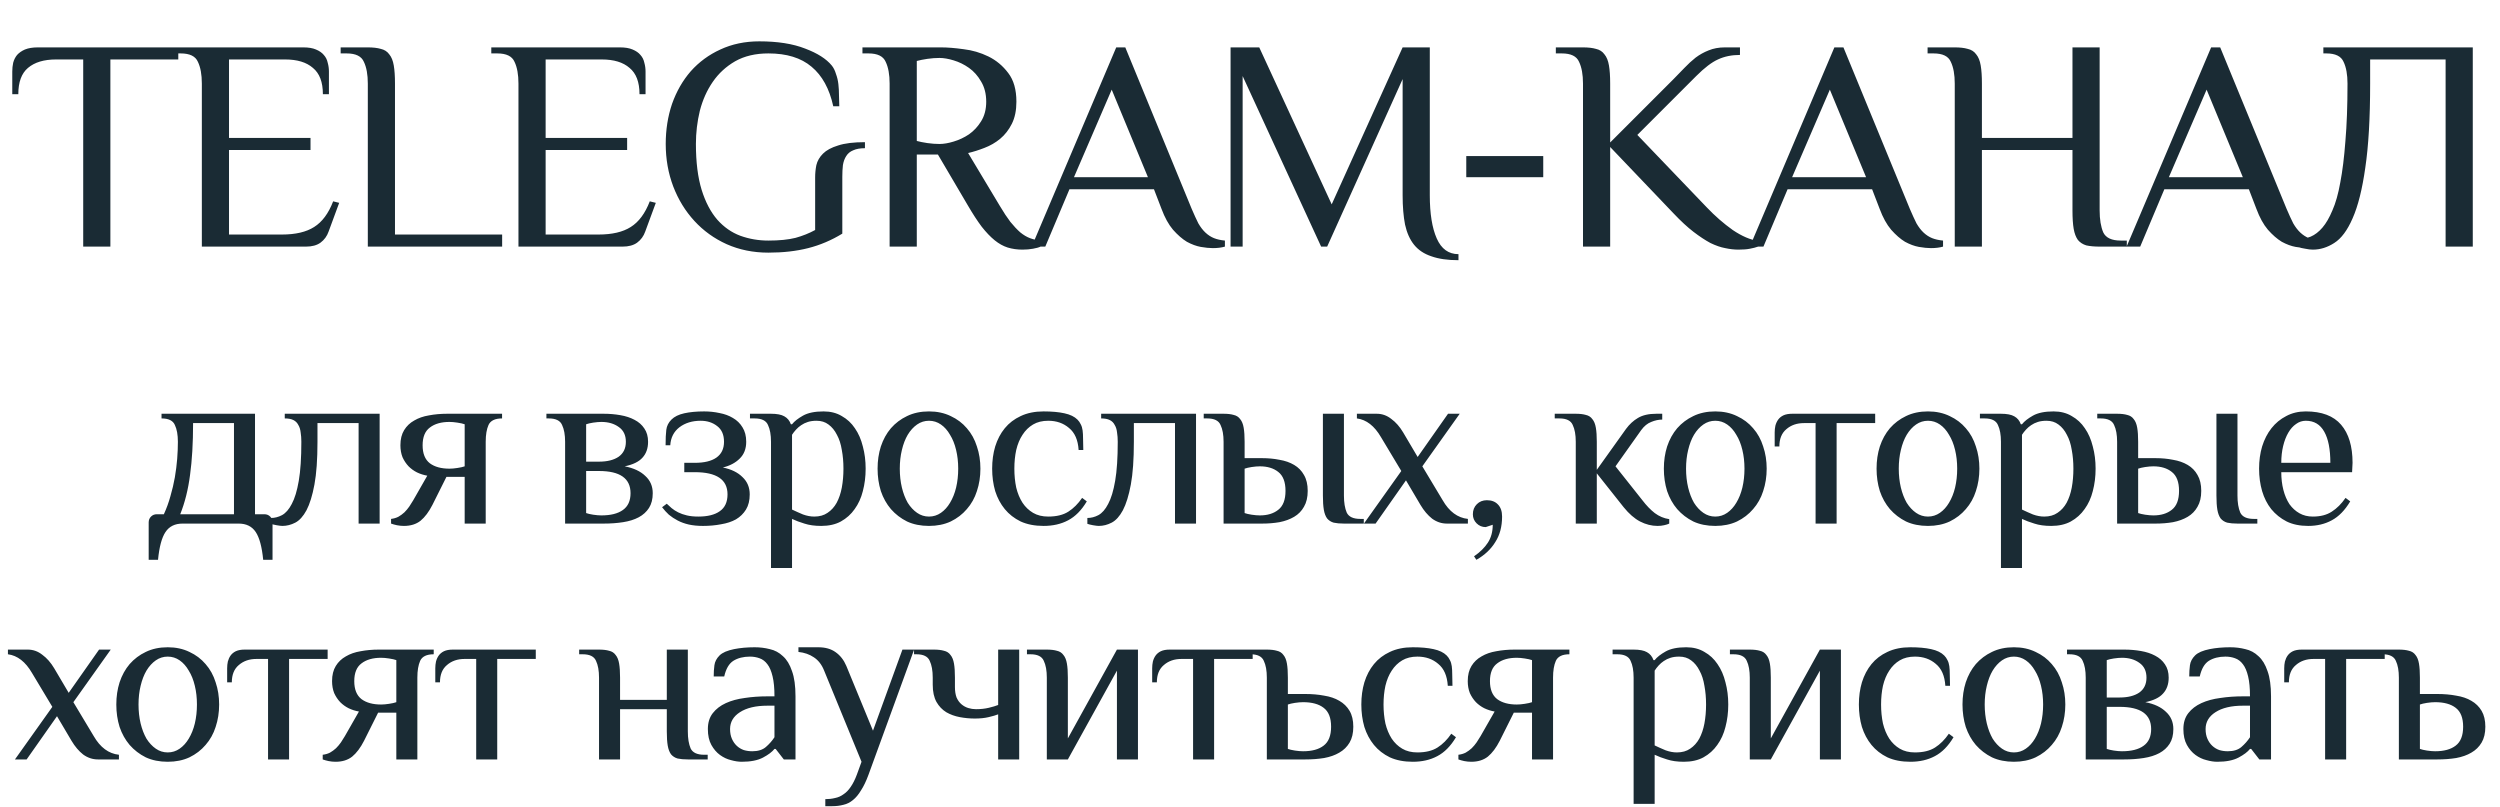
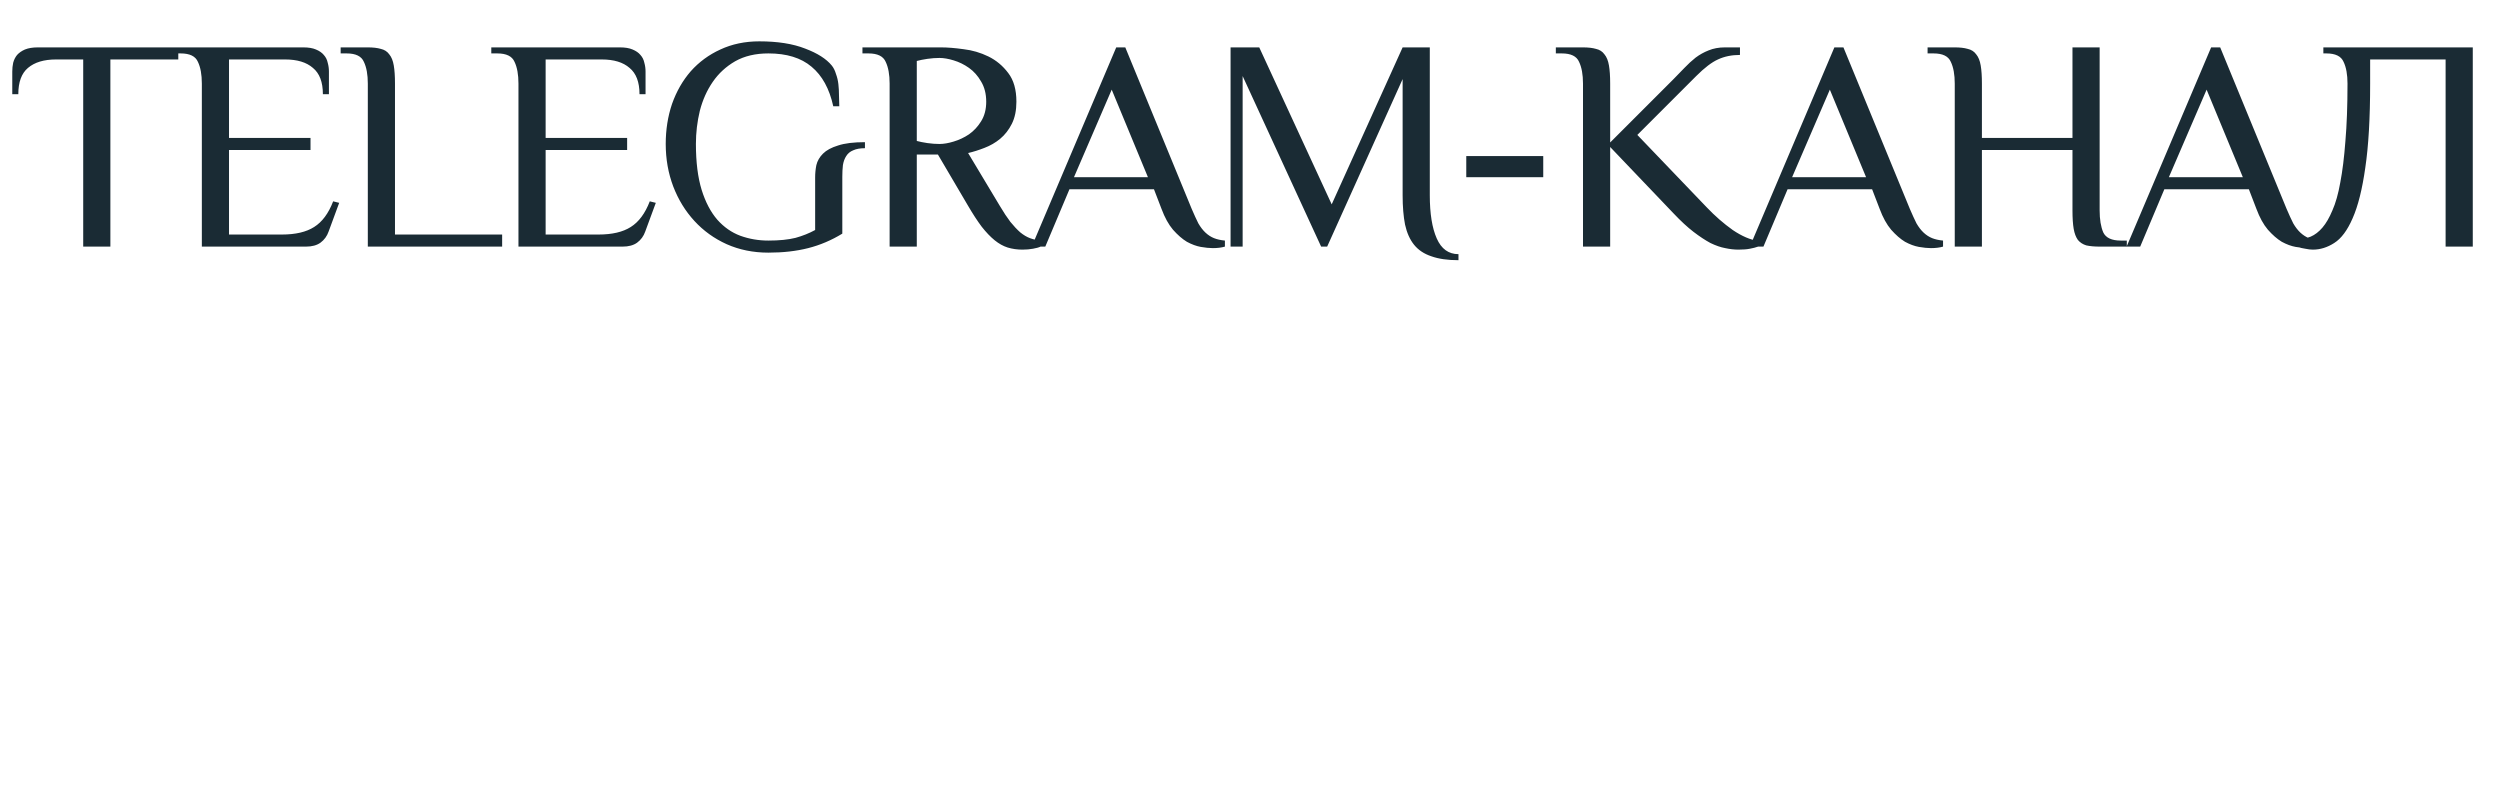
<svg xmlns="http://www.w3.org/2000/svg" width="530" height="171" viewBox="0 0 530 171" fill="none">
  <path d="M37.798 10.045V12.605H23.4V52.281H17.64V12.605H11.881C9.321 12.605 7.337 13.202 5.929 14.397C4.564 15.549 3.882 17.405 3.882 19.964H2.602V15.165C2.602 14.525 2.666 13.906 2.794 13.309C2.964 12.669 3.242 12.114 3.626 11.645C4.052 11.176 4.607 10.792 5.289 10.493C6.015 10.195 6.932 10.045 8.041 10.045H37.798ZM64.293 10.045C65.402 10.045 66.298 10.195 66.98 10.493C67.706 10.792 68.26 11.176 68.644 11.645C69.071 12.114 69.348 12.669 69.476 13.309C69.647 13.906 69.732 14.525 69.732 15.165V19.964H68.452C68.452 17.405 67.748 15.549 66.34 14.397C64.975 13.202 63.013 12.605 60.453 12.605H48.55V29.244H65.829V31.803H48.55V49.722H59.749C62.65 49.722 64.933 49.188 66.596 48.122C68.303 47.055 69.647 45.242 70.628 42.682L71.908 43.002L69.668 49.082C69.327 50.063 68.751 50.852 67.94 51.45C67.172 52.004 66.148 52.281 64.868 52.281H42.791V17.725C42.791 15.805 42.513 14.269 41.959 13.117C41.447 11.922 40.231 11.325 38.311 11.325H37.031V10.045H64.293ZM83.737 49.722H106.455V52.281H77.977V17.725C77.977 15.805 77.7 14.269 77.145 13.117C76.633 11.922 75.418 11.325 73.498 11.325H72.218V10.045H77.977C79.087 10.045 80.004 10.152 80.729 10.365C81.497 10.536 82.094 10.92 82.521 11.517C82.99 12.072 83.31 12.861 83.481 13.885C83.651 14.866 83.737 16.146 83.737 17.725V49.722ZM131.416 10.045C132.526 10.045 133.422 10.195 134.104 10.493C134.829 10.792 135.384 11.176 135.768 11.645C136.195 12.114 136.472 12.669 136.6 13.309C136.771 13.906 136.856 14.525 136.856 15.165V19.964H135.576C135.576 17.405 134.872 15.549 133.464 14.397C132.099 13.202 130.137 12.605 127.577 12.605H115.674V29.244H132.952V31.803H115.674V49.722H126.873C129.774 49.722 132.056 49.188 133.72 48.122C135.427 47.055 136.771 45.242 137.752 42.682L139.032 43.002L136.792 49.082C136.451 50.063 135.875 50.852 135.064 51.45C134.296 52.004 133.272 52.281 131.992 52.281H109.914V17.725C109.914 15.805 109.637 14.269 109.083 13.117C108.571 11.922 107.355 11.325 105.435 11.325H104.155V10.045H131.416ZM162.892 11.325C160.161 11.325 157.815 11.88 155.852 12.989C153.932 14.098 152.354 15.549 151.117 17.341C149.879 19.133 148.962 21.18 148.365 23.484C147.81 25.788 147.533 28.134 147.533 30.523C147.533 34.363 147.938 37.605 148.749 40.251C149.559 42.853 150.669 44.965 152.077 46.586C153.484 48.164 155.106 49.295 156.94 49.978C158.817 50.66 160.801 51.002 162.892 51.002C165.195 51.002 167.115 50.81 168.651 50.426C170.187 49.999 171.573 49.444 172.811 48.762V37.627C172.811 36.731 172.896 35.856 173.067 35.003C173.28 34.107 173.749 33.297 174.475 32.571C175.2 31.846 176.266 31.27 177.674 30.843C179.082 30.374 180.981 30.14 183.37 30.14V31.419C182.346 31.419 181.514 31.569 180.874 31.867C180.234 32.123 179.743 32.529 179.402 33.083C179.061 33.595 178.826 34.235 178.698 35.003C178.613 35.728 178.57 36.56 178.57 37.499V49.53C176.266 50.938 173.856 51.962 171.339 52.601C168.822 53.241 166.006 53.561 162.892 53.561C159.692 53.561 156.748 52.964 154.06 51.77C151.415 50.575 149.133 48.932 147.213 46.842C145.293 44.752 143.8 42.32 142.733 39.547C141.667 36.731 141.134 33.723 141.134 30.523C141.134 27.494 141.582 24.657 142.477 22.012C143.416 19.367 144.739 17.063 146.445 15.101C148.194 13.138 150.285 11.602 152.717 10.493C155.191 9.341 157.943 8.765 160.972 8.765C164.854 8.765 168.096 9.277 170.699 10.301C173.301 11.283 175.178 12.477 176.33 13.885C176.714 14.354 177.013 14.951 177.226 15.677C177.482 16.359 177.653 17.085 177.738 17.853C177.824 18.62 177.866 19.41 177.866 20.22C177.909 21.031 177.93 21.799 177.93 22.524H176.65C175.84 18.812 174.304 16.018 172.043 14.141C169.824 12.264 166.774 11.325 162.892 11.325ZM199.159 30.523C200.055 30.523 201.057 30.353 202.167 30.012C203.318 29.67 204.406 29.158 205.43 28.476C206.454 27.75 207.307 26.833 207.99 25.724C208.715 24.572 209.078 23.185 209.078 21.564C209.078 19.9 208.715 18.471 207.99 17.277C207.307 16.082 206.454 15.122 205.43 14.397C204.406 13.672 203.318 13.138 202.167 12.797C201.057 12.456 200.055 12.285 199.159 12.285C198.348 12.285 197.495 12.349 196.599 12.477C195.746 12.605 194.999 12.754 194.359 12.925V29.884C194.999 30.054 195.746 30.203 196.599 30.331C197.495 30.459 198.348 30.523 199.159 30.523ZM198.839 32.763H194.359V52.281H188.6V17.725C188.6 15.805 188.322 14.269 187.768 13.117C187.256 11.922 186.04 11.325 184.12 11.325H182.84V10.045H199.479C200.844 10.045 202.444 10.173 204.278 10.429C206.113 10.643 207.862 11.155 209.526 11.965C211.19 12.776 212.598 13.949 213.749 15.485C214.901 16.978 215.477 19.005 215.477 21.564C215.477 23.399 215.157 24.956 214.517 26.236C213.877 27.516 213.046 28.582 212.022 29.436C211.04 30.246 209.931 30.886 208.694 31.355C207.499 31.825 206.347 32.187 205.238 32.443L211.958 43.642C212.768 45.007 213.515 46.138 214.197 47.034C214.923 47.93 215.627 48.676 216.309 49.274C216.992 49.828 217.674 50.234 218.357 50.49C219.04 50.746 219.786 50.916 220.597 51.002V52.281C220.256 52.452 219.722 52.601 218.997 52.729C218.314 52.857 217.568 52.921 216.757 52.921C215.648 52.921 214.603 52.772 213.621 52.473C212.683 52.175 211.766 51.663 210.87 50.938C209.974 50.212 209.057 49.252 208.118 48.058C207.222 46.863 206.262 45.391 205.238 43.642L198.839 32.763ZM259.68 52.281C258.955 52.495 258.101 52.601 257.12 52.601C256.395 52.601 255.541 52.516 254.56 52.345C253.622 52.175 252.64 51.812 251.617 51.258C250.635 50.66 249.654 49.807 248.673 48.698C247.734 47.589 246.924 46.117 246.241 44.282L244.641 40.123H226.723L221.603 52.281H218.724L236.642 10.045H238.562L252.64 44.282C253.152 45.477 253.622 46.501 254.048 47.354C254.518 48.164 255.03 48.826 255.584 49.338C256.139 49.85 256.736 50.234 257.376 50.49C258.016 50.746 258.784 50.916 259.68 51.002V52.281ZM227.683 37.563H243.361L235.682 19.005L227.683 37.563ZM309.196 55.161C306.892 55.161 304.973 54.884 303.437 54.329C301.901 53.817 300.685 53.007 299.789 51.898C298.893 50.788 298.253 49.359 297.869 47.61C297.528 45.861 297.357 43.791 297.357 41.402V16.765L281.359 52.281H280.079L263.44 16.125V52.281H260.881V10.045H266.96L282.319 43.322L297.357 10.045H303.117V41.402C303.117 45.285 303.607 48.335 304.589 50.554C305.57 52.772 307.106 53.881 309.196 53.881V55.161ZM310.849 33.083H327.167V37.563H310.849V33.083ZM335.596 10.045C336.706 10.045 337.623 10.152 338.348 10.365C339.116 10.536 339.713 10.92 340.14 11.517C340.609 12.072 340.929 12.861 341.1 13.885C341.271 14.866 341.356 16.146 341.356 17.725V30.203L354.795 16.765C355.605 15.954 356.373 15.165 357.098 14.397C357.866 13.586 358.656 12.861 359.466 12.221C360.319 11.581 361.237 11.069 362.218 10.685C363.242 10.259 364.394 10.045 365.674 10.045H368.873V11.645C367.124 11.645 365.567 11.965 364.202 12.605C362.879 13.202 361.343 14.376 359.594 16.125L347.115 28.604L361.834 43.962C363.583 45.797 365.418 47.397 367.337 48.762C369.3 50.084 371.092 50.852 372.713 51.066V52.281C372.244 52.452 371.668 52.601 370.985 52.729C370.345 52.857 369.535 52.921 368.553 52.921C367.657 52.921 366.719 52.815 365.738 52.601C364.799 52.431 363.754 52.068 362.602 51.514C361.493 50.916 360.298 50.127 359.018 49.146C357.738 48.164 356.33 46.863 354.795 45.242L341.356 31.163V52.281H335.596V17.725C335.596 15.805 335.319 14.269 334.764 13.117C334.252 11.922 333.037 11.325 331.117 11.325H329.837V10.045H335.596ZM411.926 52.281C411.201 52.495 410.347 52.601 409.366 52.601C408.641 52.601 407.788 52.516 406.806 52.345C405.868 52.175 404.887 51.812 403.863 51.258C402.881 50.66 401.9 49.807 400.919 48.698C399.98 47.589 399.17 46.117 398.487 44.282L396.887 40.123H378.969L373.849 52.281H370.97L388.888 10.045H390.808L404.887 44.282C405.399 45.477 405.868 46.501 406.294 47.354C406.764 48.164 407.276 48.826 407.83 49.338C408.385 49.85 408.982 50.234 409.622 50.49C410.262 50.746 411.03 50.916 411.926 51.002V52.281ZM379.929 37.563H395.607L387.928 19.005L379.929 37.563ZM445.124 44.602C445.124 46.522 445.38 48.079 445.892 49.274C446.446 50.426 447.684 51.002 449.603 51.002H450.883V52.281H445.124C444.015 52.281 443.076 52.196 442.308 52.026C441.583 51.812 440.986 51.428 440.516 50.874C440.09 50.276 439.791 49.487 439.62 48.506C439.45 47.525 439.364 46.223 439.364 44.602V31.803H420.166V52.281H414.407V17.725C414.407 15.805 414.129 14.269 413.575 13.117C413.063 11.922 411.847 11.325 409.927 11.325H408.647V10.045H414.407C415.516 10.045 416.433 10.152 417.158 10.365C417.926 10.536 418.524 10.92 418.95 11.517C419.42 12.072 419.74 12.861 419.91 13.885C420.081 14.866 420.166 16.146 420.166 17.725V29.244H439.364V10.045H445.124V44.602ZM491.799 52.281C491.073 52.495 490.22 52.601 489.239 52.601C488.514 52.601 487.66 52.516 486.679 52.345C485.741 52.175 484.759 51.812 483.735 51.258C482.754 50.66 481.773 49.807 480.792 48.698C479.853 47.589 479.042 46.117 478.36 44.282L476.76 40.123H458.842L453.722 52.281H450.842L468.761 10.045H470.681L484.759 44.282C485.271 45.477 485.741 46.501 486.167 47.354C486.636 48.164 487.148 48.826 487.703 49.338C488.258 49.85 488.855 50.234 489.495 50.49C490.135 50.746 490.903 50.916 491.799 51.002V52.281ZM459.802 37.563H475.48L467.801 19.005L459.802 37.563ZM497.671 17.725C497.671 15.805 497.394 14.269 496.839 13.117C496.327 11.922 495.111 11.325 493.191 11.325H492.552V10.045H524.229V52.281H518.469V12.605H502.471V17.725C502.471 25.02 502.129 30.95 501.447 35.515C500.807 40.08 499.911 43.664 498.759 46.266C497.65 48.826 496.349 50.575 494.855 51.514C493.405 52.452 491.89 52.921 490.312 52.921C489.842 52.921 489.309 52.857 488.712 52.729C488.115 52.644 487.581 52.516 487.112 52.345V50.746C488.051 50.703 488.968 50.511 489.864 50.17C490.76 49.786 491.592 49.146 492.36 48.25C493.127 47.354 493.831 46.138 494.471 44.602C495.154 43.066 495.709 41.104 496.135 38.715C496.605 36.283 496.967 33.361 497.223 29.948C497.522 26.492 497.671 22.418 497.671 17.725Z" fill="#1A2B34" />
-   <path d="M37.712 93.66C37.712 92.174 37.498 90.985 37.069 90.093C36.672 89.168 35.731 88.706 34.245 88.706V87.715H54.062V109.018H56.043C56.539 109.018 56.952 109.183 57.282 109.514C57.612 109.844 57.777 110.257 57.777 110.752V118.679H55.795C55.531 115.938 55.003 113.973 54.21 112.784C53.417 111.595 52.212 111 50.593 111H38.703C37.085 111 35.88 111.595 35.087 112.784C34.294 113.973 33.766 115.938 33.501 118.679H31.52V110.752C31.52 110.257 31.685 109.844 32.015 109.514C32.345 109.183 32.758 109.018 33.254 109.018H34.74C35.301 107.796 35.764 106.525 36.127 105.204C36.523 103.849 36.837 102.512 37.069 101.191C37.3 99.837 37.465 98.532 37.564 97.277C37.663 95.989 37.712 94.783 37.712 93.66ZM49.603 109.018V89.697H40.933C40.933 93.924 40.718 97.591 40.289 100.695C39.892 103.767 39.199 106.541 38.208 109.018H49.603ZM67.305 93.66C67.305 97.392 67.09 100.414 66.661 102.726C66.231 105.038 65.67 106.855 64.976 108.176C64.283 109.464 63.49 110.339 62.598 110.802C61.706 111.264 60.798 111.495 59.873 111.495C59.609 111.495 59.196 111.446 58.635 111.347C58.106 111.248 57.71 111.149 57.446 111.05V109.811C58.239 109.811 59.015 109.613 59.774 109.216C60.567 108.787 61.261 107.994 61.855 106.838C62.483 105.682 62.978 104.048 63.341 101.934C63.705 99.82 63.886 97.062 63.886 93.66C63.886 92.934 63.837 92.273 63.738 91.678C63.672 91.051 63.507 90.522 63.242 90.093C63.011 89.631 62.664 89.284 62.202 89.053C61.739 88.822 61.129 88.706 60.369 88.706V87.715H80.483V111H76.024V89.697H67.305V93.66ZM102.97 111H98.511V101.092H94.647L91.675 107.037C90.915 108.523 90.073 109.646 89.148 110.405C88.223 111.132 87.051 111.495 85.63 111.495C85.135 111.495 84.64 111.446 84.144 111.347C83.682 111.248 83.269 111.132 82.906 111V110.009C83.467 109.943 83.979 109.794 84.441 109.563C84.904 109.299 85.333 108.985 85.73 108.622C86.126 108.226 86.473 107.813 86.77 107.383C87.067 106.921 87.348 106.475 87.612 106.046L90.585 100.844C89.825 100.712 89.098 100.481 88.405 100.15C87.744 99.82 87.15 99.391 86.621 98.862C86.093 98.301 85.663 97.657 85.333 96.93C85.036 96.17 84.887 95.328 84.887 94.403C84.887 93.115 85.151 92.042 85.68 91.183C86.208 90.324 86.918 89.647 87.81 89.152C88.702 88.623 89.743 88.26 90.931 88.062C92.153 87.831 93.442 87.715 94.796 87.715H106.438V88.706C104.952 88.706 103.994 89.168 103.565 90.093C103.168 90.985 102.97 92.174 102.97 93.66V111ZM98.511 89.945C98.148 89.812 97.636 89.697 96.976 89.598C96.348 89.499 95.787 89.449 95.291 89.449C93.541 89.449 92.153 89.845 91.13 90.638C90.106 91.398 89.594 92.653 89.594 94.403C89.594 96.154 90.106 97.425 91.13 98.218C92.153 98.978 93.541 99.358 95.291 99.358C95.787 99.358 96.348 99.308 96.976 99.209C97.636 99.11 98.148 98.994 98.511 98.862V89.945ZM124.262 99.853V108.771C124.625 108.903 125.121 109.018 125.748 109.117C126.409 109.216 126.987 109.266 127.482 109.266C129.464 109.266 130.983 108.886 132.04 108.127C133.13 107.367 133.675 106.178 133.675 104.559C133.675 101.422 131.446 99.853 126.987 99.853H124.262ZM124.262 97.871H126.987C128.737 97.871 130.124 97.525 131.148 96.831C132.172 96.104 132.684 95.047 132.684 93.66C132.684 92.273 132.189 91.233 131.198 90.539C130.207 89.812 128.968 89.449 127.482 89.449C126.987 89.449 126.409 89.499 125.748 89.598C125.121 89.697 124.625 89.812 124.262 89.945V97.871ZM127.978 87.715C129.2 87.715 130.372 87.814 131.495 88.012C132.651 88.21 133.658 88.541 134.517 89.003C135.409 89.466 136.102 90.077 136.598 90.836C137.126 91.596 137.391 92.537 137.391 93.66C137.391 95.047 136.994 96.17 136.202 97.029C135.442 97.888 134.187 98.499 132.436 98.862C134.319 99.225 135.772 99.903 136.796 100.893C137.853 101.851 138.381 103.073 138.381 104.559C138.381 105.815 138.117 106.855 137.589 107.681C137.06 108.506 136.334 109.167 135.409 109.662C134.484 110.158 133.378 110.505 132.09 110.703C130.834 110.901 129.464 111 127.978 111H119.803V93.66C119.803 92.174 119.588 90.985 119.159 90.093C118.763 89.168 117.821 88.706 116.335 88.706H115.84V87.715H127.978ZM145.068 98.119H147.298C149.28 98.119 150.799 97.756 151.856 97.029C152.946 96.269 153.491 95.146 153.491 93.66C153.491 92.174 153.012 91.067 152.054 90.341C151.096 89.581 149.924 89.201 148.536 89.201C146.753 89.201 145.25 89.664 144.028 90.588C142.839 91.513 142.195 92.785 142.096 94.403H141.105C141.105 93.016 141.155 91.926 141.254 91.133C141.353 90.308 141.716 89.581 142.344 88.954C142.971 88.326 143.879 87.88 145.068 87.616C146.258 87.352 147.661 87.22 149.28 87.22C150.403 87.22 151.492 87.335 152.549 87.567C153.606 87.765 154.548 88.111 155.373 88.607C156.232 89.102 156.909 89.763 157.405 90.588C157.933 91.414 158.197 92.438 158.197 93.66C158.197 95.146 157.735 96.335 156.81 97.227C155.918 98.119 154.729 98.746 153.243 99.11C155.027 99.473 156.414 100.15 157.405 101.141C158.428 102.099 158.94 103.321 158.94 104.807C158.94 106.095 158.676 107.169 158.148 108.027C157.619 108.886 156.909 109.58 156.017 110.108C155.126 110.604 154.069 110.95 152.847 111.149C151.658 111.38 150.386 111.495 149.032 111.495C147.909 111.495 146.902 111.396 146.01 111.198C145.151 111 144.375 110.719 143.681 110.356C142.988 109.993 142.36 109.58 141.799 109.117C141.27 108.622 140.791 108.094 140.362 107.532L141.353 106.789C141.65 107.086 141.997 107.4 142.393 107.73C142.79 108.06 143.252 108.358 143.78 108.622C144.309 108.886 144.92 109.101 145.613 109.266C146.307 109.431 147.116 109.514 148.041 109.514C150.023 109.514 151.542 109.134 152.599 108.374C153.689 107.615 154.234 106.426 154.234 104.807C154.234 101.67 151.922 100.101 147.298 100.101H145.068V98.119ZM167.911 108.027C168.671 108.391 169.447 108.738 170.24 109.068C171.066 109.365 171.858 109.514 172.618 109.514C173.741 109.514 174.682 109.25 175.442 108.721C176.235 108.193 176.879 107.482 177.374 106.591C177.869 105.666 178.233 104.593 178.464 103.37C178.695 102.115 178.811 100.778 178.811 99.358C178.811 97.937 178.695 96.616 178.464 95.394C178.266 94.139 177.919 93.066 177.424 92.174C176.961 91.249 176.367 90.522 175.64 89.994C174.946 89.466 174.104 89.201 173.113 89.201C172.42 89.201 171.809 89.284 171.28 89.449C170.752 89.614 170.273 89.845 169.844 90.143C169.447 90.407 169.084 90.721 168.754 91.084C168.423 91.447 168.143 91.811 167.911 92.174V108.027ZM163.453 93.66C163.453 92.174 163.238 90.985 162.809 90.093C162.412 89.168 161.471 88.706 159.985 88.706H158.994V87.715H163.453C164.708 87.715 165.649 87.897 166.276 88.26C166.937 88.623 167.399 89.185 167.664 89.945H167.911C168.407 89.317 169.183 88.706 170.24 88.111C171.297 87.517 172.75 87.22 174.6 87.22C176.086 87.22 177.374 87.55 178.464 88.21C179.587 88.838 180.512 89.697 181.238 90.787C181.998 91.877 182.559 93.165 182.923 94.651C183.319 96.104 183.517 97.673 183.517 99.358C183.517 101.042 183.319 102.627 182.923 104.114C182.559 105.567 181.981 106.838 181.189 107.928C180.429 109.018 179.455 109.894 178.266 110.554C177.11 111.182 175.723 111.495 174.104 111.495C172.717 111.495 171.528 111.33 170.537 111C169.546 110.703 168.671 110.372 167.911 110.009V120.413H163.453V93.66ZM203.14 99.358C203.14 97.937 202.992 96.616 202.694 95.394C202.397 94.139 201.968 93.066 201.406 92.174C200.878 91.249 200.234 90.522 199.474 89.994C198.714 89.466 197.872 89.201 196.947 89.201C196.023 89.201 195.18 89.466 194.421 89.994C193.661 90.522 193.001 91.249 192.439 92.174C191.911 93.066 191.498 94.139 191.201 95.394C190.903 96.616 190.755 97.937 190.755 99.358C190.755 100.778 190.903 102.115 191.201 103.37C191.498 104.593 191.911 105.666 192.439 106.591C193.001 107.482 193.661 108.193 194.421 108.721C195.18 109.25 196.023 109.514 196.947 109.514C197.872 109.514 198.714 109.25 199.474 108.721C200.234 108.193 200.878 107.482 201.406 106.591C201.968 105.666 202.397 104.593 202.694 103.37C202.992 102.115 203.14 100.778 203.14 99.358ZM186.048 99.358C186.048 97.673 186.279 96.104 186.742 94.651C187.237 93.165 187.947 91.877 188.872 90.787C189.83 89.697 190.969 88.838 192.29 88.21C193.645 87.55 195.197 87.22 196.947 87.22C198.665 87.22 200.201 87.55 201.555 88.21C202.909 88.838 204.049 89.697 204.973 90.787C205.931 91.877 206.641 93.165 207.104 94.651C207.599 96.104 207.847 97.673 207.847 99.358C207.847 101.042 207.599 102.627 207.104 104.114C206.641 105.567 205.931 106.838 204.973 107.928C204.049 109.018 202.909 109.894 201.555 110.554C200.201 111.182 198.665 111.495 196.947 111.495C195.197 111.495 193.645 111.182 192.29 110.554C190.969 109.894 189.83 109.018 188.872 107.928C187.947 106.838 187.237 105.567 186.742 104.114C186.279 102.627 186.048 101.042 186.048 99.358ZM221.237 87.22C222.987 87.22 224.457 87.352 225.646 87.616C226.868 87.88 227.793 88.326 228.42 88.954C228.718 89.251 228.949 89.581 229.114 89.945C229.312 90.308 229.444 90.737 229.51 91.233C229.576 91.728 229.609 92.323 229.609 93.016C229.642 93.677 229.659 94.469 229.659 95.394H228.668C228.536 93.28 227.859 91.728 226.637 90.737C225.448 89.713 223.978 89.201 222.228 89.201C220.973 89.201 219.899 89.466 219.007 89.994C218.116 90.522 217.372 91.249 216.778 92.174C216.183 93.066 215.738 94.139 215.44 95.394C215.176 96.616 215.044 97.937 215.044 99.358C215.044 100.778 215.176 102.115 215.44 103.37C215.738 104.593 216.183 105.666 216.778 106.591C217.372 107.482 218.116 108.193 219.007 108.721C219.899 109.25 220.973 109.514 222.228 109.514C223.978 109.514 225.398 109.167 226.488 108.473C227.578 107.78 228.553 106.805 229.411 105.55L230.402 106.293C229.279 108.176 227.958 109.514 226.439 110.306C224.952 111.099 223.218 111.495 221.237 111.495C219.387 111.495 217.769 111.182 216.382 110.554C215.027 109.894 213.904 109.018 213.013 107.928C212.121 106.838 211.444 105.567 210.981 104.114C210.552 102.627 210.337 101.042 210.337 99.358C210.337 97.673 210.552 96.104 210.981 94.651C211.444 93.165 212.121 91.877 213.013 90.787C213.904 89.697 215.027 88.838 216.382 88.21C217.769 87.55 219.387 87.22 221.237 87.22ZM240.38 93.66C240.38 97.392 240.165 100.414 239.736 102.726C239.306 105.038 238.745 106.855 238.051 108.176C237.358 109.464 236.565 110.339 235.673 110.802C234.782 111.264 233.873 111.495 232.948 111.495C232.684 111.495 232.271 111.446 231.71 111.347C231.181 111.248 230.785 111.149 230.521 111.05V109.811C231.314 109.811 232.09 109.613 232.849 109.216C233.642 108.787 234.336 107.994 234.93 106.838C235.558 105.682 236.053 104.048 236.416 101.934C236.78 99.82 236.961 97.062 236.961 93.66C236.961 92.934 236.912 92.273 236.813 91.678C236.747 91.051 236.582 90.522 236.317 90.093C236.086 89.631 235.739 89.284 235.277 89.053C234.815 88.822 234.204 88.706 233.444 88.706V87.715H253.558V111H249.099V89.697H240.38V93.66ZM263.858 108.771C264.221 108.903 264.717 109.018 265.344 109.117C266.005 109.216 266.583 109.266 267.078 109.266C268.697 109.266 270.001 108.87 270.992 108.077C272.016 107.284 272.528 105.947 272.528 104.064C272.528 102.181 272.016 100.844 270.992 100.051C270.001 99.258 268.697 98.862 267.078 98.862C266.583 98.862 266.005 98.912 265.344 99.011C264.717 99.11 264.221 99.225 263.858 99.358V108.771ZM263.858 97.128H267.574C268.862 97.128 270.084 97.244 271.24 97.475C272.429 97.673 273.469 98.036 274.361 98.565C275.253 99.093 275.946 99.803 276.442 100.695C276.97 101.587 277.234 102.71 277.234 104.064C277.234 105.418 276.97 106.541 276.442 107.433C275.946 108.325 275.253 109.035 274.361 109.563C273.469 110.092 272.429 110.472 271.24 110.703C270.084 110.901 268.862 111 267.574 111H259.399V93.66C259.399 92.174 259.184 90.985 258.755 90.093C258.359 89.168 257.417 88.706 255.931 88.706H255.188V87.715H259.399C260.258 87.715 260.968 87.798 261.529 87.963C262.124 88.095 262.586 88.392 262.917 88.855C263.28 89.284 263.528 89.895 263.66 90.688C263.792 91.447 263.858 92.438 263.858 93.66V97.128ZM280.455 87.715H284.913V105.055C284.913 106.541 285.112 107.747 285.508 108.672C285.937 109.563 286.895 110.009 288.381 110.009H289.124V111H284.913C284.055 111 283.328 110.934 282.734 110.802C282.172 110.637 281.71 110.339 281.346 109.91C281.016 109.448 280.785 108.837 280.653 108.077C280.521 107.317 280.455 106.31 280.455 105.055V87.715ZM298.066 101.835L291.625 111H289.148L297.075 99.853L292.765 92.669C291.378 90.291 289.677 88.97 287.662 88.706V87.715H291.873C292.996 87.715 294.02 88.078 294.945 88.805C295.902 89.499 296.745 90.456 297.471 91.678L300.543 96.88L306.983 87.715H309.46L301.534 98.862L305.844 106.046C307.231 108.457 309.015 109.778 311.194 110.009V111H306.736C305.613 111 304.572 110.653 303.614 109.96C302.69 109.233 301.864 108.259 301.137 107.037L298.066 101.835ZM312.496 117.936C313.752 117.077 314.726 116.119 315.419 115.062C316.113 114.006 316.46 112.734 316.46 111.248L314.974 111.743C314.214 111.743 313.57 111.479 313.041 110.95C312.513 110.422 312.249 109.778 312.249 109.018C312.249 108.16 312.529 107.449 313.091 106.888C313.652 106.327 314.363 106.046 315.221 106.046C316.212 106.046 316.988 106.343 317.55 106.938C318.144 107.532 318.442 108.391 318.442 109.514C318.442 111.628 317.963 113.428 317.005 114.914C316.08 116.433 314.742 117.688 312.992 118.679L312.496 117.936ZM338.521 99.605L344.714 90.935C345.441 89.945 346.283 89.168 347.241 88.607C348.232 88.012 349.536 87.715 351.155 87.715H352.393V88.954C351.633 88.954 350.857 89.119 350.065 89.449C349.272 89.746 348.562 90.324 347.934 91.183L342.485 98.862L348.182 106.046C349.041 107.169 349.916 108.077 350.808 108.771C351.733 109.464 352.756 109.894 353.879 110.059V111C353.615 111.132 353.252 111.248 352.789 111.347C352.36 111.446 351.898 111.495 351.402 111.495C350.147 111.495 348.909 111.182 347.687 110.554C346.498 109.927 345.342 108.919 344.219 107.532L338.521 100.348V111H334.062V93.66C334.062 92.174 333.848 90.985 333.418 90.093C333.022 89.168 332.081 88.706 330.595 88.706H329.604V87.715H334.062C334.921 87.715 335.631 87.798 336.193 87.963C336.787 88.095 337.25 88.392 337.58 88.855C337.943 89.284 338.191 89.895 338.323 90.688C338.455 91.447 338.521 92.438 338.521 93.66V99.605ZM369.829 99.358C369.829 97.937 369.68 96.616 369.383 95.394C369.086 94.139 368.656 93.066 368.095 92.174C367.567 91.249 366.922 90.522 366.163 89.994C365.403 89.466 364.561 89.201 363.636 89.201C362.711 89.201 361.869 89.466 361.11 89.994C360.35 90.522 359.689 91.249 359.128 92.174C358.599 93.066 358.187 94.139 357.889 95.394C357.592 96.616 357.443 97.937 357.443 99.358C357.443 100.778 357.592 102.115 357.889 103.37C358.187 104.593 358.599 105.666 359.128 106.591C359.689 107.482 360.35 108.193 361.11 108.721C361.869 109.25 362.711 109.514 363.636 109.514C364.561 109.514 365.403 109.25 366.163 108.721C366.922 108.193 367.567 107.482 368.095 106.591C368.656 105.666 369.086 104.593 369.383 103.37C369.68 102.115 369.829 100.778 369.829 99.358ZM352.737 99.358C352.737 97.673 352.968 96.104 353.43 94.651C353.926 93.165 354.636 91.877 355.561 90.787C356.519 89.697 357.658 88.838 358.979 88.21C360.333 87.55 361.886 87.22 363.636 87.22C365.354 87.22 366.889 87.55 368.244 88.21C369.598 88.838 370.737 89.697 371.662 90.787C372.62 91.877 373.33 93.165 373.792 94.651C374.288 96.104 374.535 97.673 374.535 99.358C374.535 101.042 374.288 102.627 373.792 104.114C373.33 105.567 372.62 106.838 371.662 107.928C370.737 109.018 369.598 109.894 368.244 110.554C366.889 111.182 365.354 111.495 363.636 111.495C361.886 111.495 360.333 111.182 358.979 110.554C357.658 109.894 356.519 109.018 355.561 107.928C354.636 106.838 353.926 105.567 353.43 104.114C352.968 102.627 352.737 101.042 352.737 99.358ZM382.426 89.697C380.94 89.697 379.701 90.126 378.711 90.985C377.72 91.811 377.224 93.033 377.224 94.651H376.233V91.678C376.233 91.183 376.283 90.704 376.382 90.242C376.514 89.746 376.712 89.317 376.977 88.954C377.241 88.59 377.604 88.293 378.067 88.062C378.562 87.831 379.19 87.715 379.949 87.715H397.537V89.697H389.362V111H384.903V89.697H382.426ZM414.924 99.358C414.924 97.937 414.775 96.616 414.478 95.394C414.181 94.139 413.752 93.066 413.19 92.174C412.662 91.249 412.018 90.522 411.258 89.994C410.498 89.466 409.656 89.201 408.731 89.201C407.807 89.201 406.964 89.466 406.205 89.994C405.445 90.522 404.784 91.249 404.223 92.174C403.695 93.066 403.282 94.139 402.984 95.394C402.687 96.616 402.539 97.937 402.539 99.358C402.539 100.778 402.687 102.115 402.984 103.37C403.282 104.593 403.695 105.666 404.223 106.591C404.784 107.482 405.445 108.193 406.205 108.721C406.964 109.25 407.807 109.514 408.731 109.514C409.656 109.514 410.498 109.25 411.258 108.721C412.018 108.193 412.662 107.482 413.19 106.591C413.752 105.666 414.181 104.593 414.478 103.37C414.775 102.115 414.924 100.778 414.924 99.358ZM397.832 99.358C397.832 97.673 398.063 96.104 398.526 94.651C399.021 93.165 399.731 91.877 400.656 90.787C401.614 89.697 402.753 88.838 404.074 88.21C405.429 87.55 406.981 87.22 408.731 87.22C410.449 87.22 411.985 87.55 413.339 88.21C414.693 88.838 415.832 89.697 416.757 90.787C417.715 91.877 418.425 93.165 418.888 94.651C419.383 96.104 419.631 97.673 419.631 99.358C419.631 101.042 419.383 102.627 418.888 104.114C418.425 105.567 417.715 106.838 416.757 107.928C415.832 109.018 414.693 109.894 413.339 110.554C411.985 111.182 410.449 111.495 408.731 111.495C406.981 111.495 405.429 111.182 404.074 110.554C402.753 109.894 401.614 109.018 400.656 107.928C399.731 106.838 399.021 105.567 398.526 104.114C398.063 102.627 397.832 101.042 397.832 99.358ZM428.661 108.027C429.421 108.391 430.197 108.738 430.989 109.068C431.815 109.365 432.608 109.514 433.367 109.514C434.49 109.514 435.432 109.25 436.191 108.721C436.984 108.193 437.628 107.482 438.123 106.591C438.619 105.666 438.982 104.593 439.213 103.37C439.445 102.115 439.56 100.778 439.56 99.358C439.56 97.937 439.445 96.616 439.213 95.394C439.015 94.139 438.668 93.066 438.173 92.174C437.711 91.249 437.116 90.522 436.39 89.994C435.696 89.466 434.854 89.201 433.863 89.201C433.169 89.201 432.558 89.284 432.03 89.449C431.501 89.614 431.022 89.845 430.593 90.143C430.197 90.407 429.833 90.721 429.503 91.084C429.173 91.447 428.892 91.811 428.661 92.174V108.027ZM424.202 93.66C424.202 92.174 423.987 90.985 423.558 90.093C423.162 89.168 422.22 88.706 420.734 88.706H419.743V87.715H424.202C425.457 87.715 426.398 87.897 427.026 88.26C427.687 88.623 428.149 89.185 428.413 89.945H428.661C429.156 89.317 429.932 88.706 430.989 88.111C432.046 87.517 433.5 87.22 435.349 87.22C436.835 87.22 438.123 87.55 439.213 88.21C440.336 88.838 441.261 89.697 441.988 90.787C442.747 91.877 443.309 93.165 443.672 94.651C444.069 96.104 444.267 97.673 444.267 99.358C444.267 101.042 444.069 102.627 443.672 104.114C443.309 105.567 442.731 106.838 441.938 107.928C441.179 109.018 440.204 109.894 439.015 110.554C437.859 111.182 436.472 111.495 434.854 111.495C433.467 111.495 432.277 111.33 431.287 111C430.296 110.703 429.421 110.372 428.661 110.009V120.413H424.202V93.66ZM453.288 108.771C453.651 108.903 454.146 109.018 454.774 109.117C455.435 109.216 456.013 109.266 456.508 109.266C458.126 109.266 459.431 108.87 460.422 108.077C461.446 107.284 461.958 105.947 461.958 104.064C461.958 102.181 461.446 100.844 460.422 100.051C459.431 99.258 458.126 98.862 456.508 98.862C456.013 98.862 455.435 98.912 454.774 99.011C454.146 99.11 453.651 99.225 453.288 99.358V108.771ZM453.288 97.128H457.003C458.291 97.128 459.514 97.244 460.67 97.475C461.859 97.673 462.899 98.036 463.791 98.565C464.682 99.093 465.376 99.803 465.871 100.695C466.4 101.587 466.664 102.71 466.664 104.064C466.664 105.418 466.4 106.541 465.871 107.433C465.376 108.325 464.682 109.035 463.791 109.563C462.899 110.092 461.859 110.472 460.67 110.703C459.514 110.901 458.291 111 457.003 111H448.829V93.66C448.829 92.174 448.614 90.985 448.185 90.093C447.788 89.168 446.847 88.706 445.361 88.706H444.618V87.715H448.829C449.688 87.715 450.398 87.798 450.959 87.963C451.554 88.095 452.016 88.392 452.346 88.855C452.71 89.284 452.957 89.895 453.09 90.688C453.222 91.447 453.288 92.438 453.288 93.66V97.128ZM469.884 87.715H474.343V105.055C474.343 106.541 474.541 107.747 474.938 108.672C475.367 109.563 476.325 110.009 477.811 110.009H478.554V111H474.343C473.484 111 472.758 110.934 472.163 110.802C471.602 110.637 471.139 110.339 470.776 109.91C470.446 109.448 470.215 108.837 470.083 108.077C469.95 107.317 469.884 106.31 469.884 105.055V87.715ZM498.643 100.101H483.631C483.631 101.455 483.78 102.71 484.077 103.866C484.374 105.022 484.804 106.029 485.365 106.888C485.96 107.714 486.67 108.358 487.496 108.82C488.321 109.283 489.263 109.514 490.319 109.514C491.938 109.514 493.275 109.167 494.332 108.473C495.422 107.78 496.397 106.805 497.255 105.55L498.246 106.293C497.123 108.176 495.819 109.514 494.332 110.306C492.879 111.099 491.211 111.495 489.329 111.495C487.578 111.495 486.059 111.182 484.771 110.554C483.483 109.894 482.393 109.018 481.501 107.928C480.642 106.838 479.998 105.567 479.569 104.114C479.139 102.627 478.925 101.042 478.925 99.358C478.925 97.673 479.139 96.104 479.569 94.651C480.031 93.165 480.692 91.877 481.55 90.787C482.409 89.697 483.45 88.838 484.672 88.21C485.894 87.55 487.281 87.22 488.833 87.22C492.202 87.22 494.696 88.161 496.314 90.044C497.932 91.926 498.742 94.618 498.742 98.119L498.643 100.101ZM494.035 98.119C494.035 95.246 493.606 93.049 492.747 91.53C491.888 89.978 490.584 89.201 488.833 89.201C488.074 89.201 487.38 89.433 486.752 89.895C486.125 90.324 485.58 90.935 485.118 91.728C484.655 92.521 484.292 93.462 484.028 94.552C483.763 95.642 483.631 96.831 483.631 98.119H494.035ZM12.085 151.835L5.645 161H3.168L11.095 149.853L6.784 142.669C5.397 140.291 3.696 138.97 1.681 138.706V137.715H5.893C7.016 137.715 8.039 138.078 8.964 138.805C9.922 139.499 10.764 140.456 11.491 141.678L14.562 146.88L21.003 137.715H23.48L15.553 148.862L19.863 156.046C21.251 158.457 23.034 159.778 25.214 160.009V161H20.755C19.632 161 18.592 160.653 17.634 159.96C16.709 159.233 15.884 158.259 15.157 157.037L12.085 151.835ZM41.751 149.358C41.751 147.937 41.603 146.616 41.305 145.394C41.008 144.139 40.579 143.066 40.017 142.174C39.489 141.249 38.845 140.522 38.085 139.994C37.325 139.466 36.483 139.201 35.558 139.201C34.634 139.201 33.791 139.466 33.032 139.994C32.272 140.522 31.611 141.249 31.05 142.174C30.522 143.066 30.109 144.139 29.811 145.394C29.514 146.616 29.366 147.937 29.366 149.358C29.366 150.778 29.514 152.115 29.811 153.37C30.109 154.593 30.522 155.666 31.05 156.591C31.611 157.482 32.272 158.193 33.032 158.721C33.791 159.25 34.634 159.514 35.558 159.514C36.483 159.514 37.325 159.25 38.085 158.721C38.845 158.193 39.489 157.482 40.017 156.591C40.579 155.666 41.008 154.593 41.305 153.37C41.603 152.115 41.751 150.778 41.751 149.358ZM24.659 149.358C24.659 147.673 24.89 146.104 25.353 144.651C25.848 143.165 26.558 141.877 27.483 140.787C28.441 139.697 29.58 138.838 30.901 138.211C32.256 137.55 33.808 137.22 35.558 137.22C37.276 137.22 38.812 137.55 40.166 138.211C41.52 138.838 42.66 139.697 43.584 140.787C44.542 141.877 45.252 143.165 45.715 144.651C46.21 146.104 46.458 147.673 46.458 149.358C46.458 151.042 46.21 152.627 45.715 154.114C45.252 155.567 44.542 156.838 43.584 157.928C42.66 159.018 41.52 159.894 40.166 160.554C38.812 161.182 37.276 161.495 35.558 161.495C33.808 161.495 32.256 161.182 30.901 160.554C29.58 159.894 28.441 159.018 27.483 157.928C26.558 156.838 25.848 155.567 25.353 154.114C24.89 152.627 24.659 151.042 24.659 149.358ZM54.349 139.697C52.862 139.697 51.624 140.126 50.633 140.985C49.642 141.811 49.147 143.033 49.147 144.651H48.156V141.678C48.156 141.183 48.205 140.704 48.304 140.242C48.436 139.746 48.635 139.317 48.899 138.954C49.163 138.59 49.526 138.293 49.989 138.062C50.484 137.831 51.112 137.715 51.871 137.715H69.459V139.697H61.284V161H56.826V139.697H54.349ZM88.48 161H84.021V151.092H80.157L77.184 157.037C76.425 158.523 75.583 159.646 74.658 160.405C73.733 161.132 72.561 161.495 71.14 161.495C70.645 161.495 70.149 161.446 69.654 161.347C69.192 161.248 68.779 161.132 68.415 161V160.009C68.977 159.943 69.489 159.794 69.951 159.563C70.414 159.299 70.843 158.985 71.239 158.622C71.636 158.226 71.983 157.813 72.28 157.383C72.577 156.921 72.858 156.475 73.122 156.046L76.094 150.844C75.335 150.712 74.608 150.481 73.915 150.15C73.254 149.82 72.66 149.391 72.131 148.862C71.603 148.301 71.173 147.657 70.843 146.93C70.546 146.17 70.397 145.328 70.397 144.403C70.397 143.115 70.661 142.042 71.19 141.183C71.718 140.324 72.428 139.647 73.32 139.152C74.212 138.623 75.252 138.26 76.441 138.062C77.663 137.831 78.951 137.715 80.306 137.715H91.948V138.706C90.462 138.706 89.504 139.168 89.075 140.093C88.678 140.985 88.48 142.174 88.48 143.66V161ZM84.021 139.945C83.658 139.812 83.146 139.697 82.486 139.598C81.858 139.499 81.296 139.449 80.801 139.449C79.05 139.449 77.663 139.845 76.639 140.638C75.616 141.398 75.104 142.653 75.104 144.403C75.104 146.154 75.616 147.425 76.639 148.218C77.663 148.978 79.05 149.358 80.801 149.358C81.296 149.358 81.858 149.308 82.486 149.209C83.146 149.11 83.658 148.994 84.021 148.862V139.945ZM98.476 139.697C96.99 139.697 95.751 140.126 94.76 140.985C93.769 141.811 93.274 143.033 93.274 144.651H92.283V141.678C92.283 141.183 92.333 140.704 92.432 140.242C92.564 139.746 92.762 139.317 93.026 138.954C93.291 138.59 93.654 138.293 94.116 138.062C94.612 137.831 95.239 137.715 95.999 137.715H113.586V139.697H105.412V161H100.953V139.697H98.476ZM141.362 150.348H131.453V161H126.994V143.66C126.994 142.174 126.78 140.985 126.35 140.093C125.954 139.168 125.013 138.706 123.526 138.706H122.783V137.715H126.994C127.853 137.715 128.563 137.798 129.125 137.963C129.719 138.095 130.181 138.392 130.512 138.855C130.875 139.284 131.123 139.895 131.255 140.688C131.387 141.447 131.453 142.438 131.453 143.66V148.367H141.362V137.715H145.82V155.055C145.82 156.541 146.018 157.747 146.415 158.672C146.844 159.563 147.802 160.009 149.288 160.009H150.031V161H145.82C144.962 161 144.235 160.934 143.64 160.802C143.079 160.637 142.617 160.339 142.253 159.91C141.923 159.448 141.692 158.837 141.56 158.077C141.428 157.317 141.362 156.31 141.362 155.055V150.348ZM164.187 149.605H162.701C160.224 149.605 158.275 150.068 156.855 150.992C155.468 151.884 154.774 153.073 154.774 154.559C154.774 155.352 154.906 156.046 155.171 156.64C155.435 157.235 155.782 157.73 156.211 158.127C156.64 158.523 157.136 158.82 157.697 159.018C158.259 159.183 158.853 159.266 159.481 159.266C160.703 159.266 161.661 158.969 162.354 158.374C163.081 157.747 163.692 157.053 164.187 156.293V149.605ZM166.169 161L164.435 158.771H164.187C163.692 159.398 162.883 160.009 161.76 160.604C160.637 161.198 159.134 161.495 157.251 161.495C156.558 161.495 155.798 161.38 154.972 161.149C154.147 160.95 153.371 160.587 152.644 160.059C151.917 159.53 151.306 158.82 150.811 157.928C150.316 157.037 150.068 155.914 150.068 154.559C150.068 153.205 150.415 152.082 151.108 151.191C151.802 150.299 152.727 149.589 153.883 149.06C155.039 148.532 156.376 148.169 157.895 147.97C159.415 147.739 161.017 147.624 162.701 147.624H164.187C164.187 145.906 164.055 144.502 163.791 143.412C163.527 142.29 163.163 141.431 162.701 140.836C162.239 140.209 161.677 139.779 161.017 139.548C160.389 139.317 159.712 139.201 158.985 139.201C157.598 139.201 156.426 139.499 155.468 140.093C154.543 140.688 153.899 141.794 153.536 143.412H151.306C151.306 142.554 151.356 141.761 151.455 141.034C151.554 140.275 151.917 139.581 152.545 138.954C152.842 138.656 153.255 138.392 153.783 138.161C154.345 137.93 154.956 137.748 155.617 137.616C156.277 137.484 156.971 137.385 157.697 137.319C158.457 137.253 159.217 137.22 159.976 137.22C161.099 137.22 162.173 137.352 163.197 137.616C164.253 137.847 165.178 138.343 165.971 139.102C166.797 139.829 167.441 140.886 167.903 142.273C168.398 143.627 168.646 145.411 168.646 147.624V161H166.169ZM182.645 161.495L174.718 142.174C174.223 140.919 173.496 139.978 172.538 139.35C171.614 138.722 170.524 138.343 169.269 138.211V137.22H173.48C174.966 137.22 176.188 137.566 177.146 138.26C178.137 138.954 178.896 139.928 179.425 141.183L185.073 154.906L191.315 137.715H193.792L184.131 164.22C183.636 165.574 183.107 166.681 182.546 167.54C182.017 168.431 181.439 169.125 180.812 169.62C180.217 170.116 179.557 170.446 178.83 170.611C178.104 170.809 177.311 170.908 176.452 170.908H174.966V169.422C175.693 169.422 176.386 169.34 177.047 169.174C177.707 169.042 178.302 168.778 178.83 168.382C179.392 168.019 179.904 167.49 180.366 166.796C180.828 166.136 181.258 165.277 181.654 164.22L182.645 161.495ZM206.904 150.348C207.895 150.348 208.804 150.249 209.629 150.051C210.455 149.853 211.116 149.655 211.611 149.457V137.715H216.07V161H211.611V151.438C211.116 151.636 210.439 151.835 209.58 152.033C208.754 152.231 207.78 152.33 206.657 152.33C205.6 152.33 204.543 152.231 203.486 152.033C202.429 151.835 201.471 151.488 200.613 150.992C199.754 150.464 199.06 149.737 198.532 148.813C198.003 147.855 197.739 146.633 197.739 145.146V143.66C197.739 142.174 197.524 140.985 197.095 140.093C196.699 139.168 195.757 138.706 194.271 138.706H193.776V137.715H197.987C198.846 137.715 199.556 137.798 200.117 137.963C200.712 138.095 201.174 138.392 201.504 138.855C201.868 139.284 202.115 139.895 202.248 140.688C202.38 141.447 202.446 142.438 202.446 143.66V145.642C202.446 146.501 202.561 147.244 202.792 147.871C203.057 148.466 203.404 148.945 203.833 149.308C204.262 149.671 204.741 149.936 205.27 150.101C205.798 150.266 206.343 150.348 206.904 150.348ZM236.789 142.174L226.385 161H221.926V143.66C221.926 142.174 221.711 140.985 221.282 140.093C220.886 139.168 219.944 138.706 218.458 138.706H217.715V137.715H221.926C222.785 137.715 223.495 137.798 224.056 137.963C224.651 138.095 225.113 138.392 225.443 138.855C225.807 139.284 226.054 139.895 226.187 140.688C226.319 141.447 226.385 142.438 226.385 143.66V156.541L236.789 137.715H241.247V161H236.789V142.174ZM250.455 139.697C248.969 139.697 247.73 140.126 246.739 140.985C245.748 141.811 245.253 143.033 245.253 144.651H244.262V141.678C244.262 141.183 244.312 140.704 244.411 140.242C244.543 139.746 244.741 139.317 245.005 138.954C245.269 138.59 245.633 138.293 246.095 138.062C246.591 137.831 247.218 137.715 247.978 137.715H265.565V139.697H257.391V161H252.932V139.697H250.455ZM273.028 158.771C273.391 158.903 273.887 159.018 274.514 159.117C275.175 159.216 275.753 159.266 276.248 159.266C278.131 159.266 279.584 158.87 280.608 158.077C281.665 157.284 282.193 155.947 282.193 154.064C282.193 152.181 281.665 150.844 280.608 150.051C279.584 149.258 278.131 148.862 276.248 148.862C275.753 148.862 275.175 148.912 274.514 149.011C273.887 149.11 273.391 149.225 273.028 149.358V158.771ZM273.028 147.128H276.744C278.164 147.128 279.485 147.244 280.707 147.475C281.962 147.673 283.036 148.036 283.927 148.565C284.852 149.093 285.579 149.803 286.107 150.695C286.636 151.587 286.9 152.71 286.9 154.064C286.9 155.418 286.636 156.541 286.107 157.433C285.579 158.325 284.852 159.035 283.927 159.563C283.036 160.092 281.962 160.472 280.707 160.703C279.485 160.901 278.164 161 276.744 161H268.569V143.66C268.569 142.174 268.355 140.985 267.925 140.093C267.529 139.168 266.588 138.706 265.101 138.706H264.358V137.715H268.569C269.428 137.715 270.138 137.798 270.7 137.963C271.294 138.095 271.756 138.392 272.087 138.855C272.45 139.284 272.698 139.895 272.83 140.688C272.962 141.447 273.028 142.438 273.028 143.66V147.128ZM299.501 137.22C301.252 137.22 302.721 137.352 303.91 137.616C305.132 137.88 306.057 138.326 306.685 138.954C306.982 139.251 307.213 139.581 307.378 139.945C307.577 140.308 307.709 140.737 307.775 141.233C307.841 141.728 307.874 142.323 307.874 143.016C307.907 143.677 307.923 144.469 307.923 145.394H306.932C306.8 143.28 306.123 141.728 304.901 140.737C303.712 139.713 302.242 139.201 300.492 139.201C299.237 139.201 298.163 139.466 297.272 139.994C296.38 140.522 295.637 141.249 295.042 142.174C294.448 143.066 294.002 144.139 293.705 145.394C293.44 146.616 293.308 147.937 293.308 149.358C293.308 150.778 293.44 152.115 293.705 153.37C294.002 154.593 294.448 155.666 295.042 156.591C295.637 157.482 296.38 158.193 297.272 158.721C298.163 159.25 299.237 159.514 300.492 159.514C302.242 159.514 303.663 159.167 304.753 158.473C305.843 157.78 306.817 156.805 307.676 155.55L308.666 156.293C307.543 158.176 306.222 159.514 304.703 160.306C303.217 161.099 301.483 161.495 299.501 161.495C297.652 161.495 296.033 161.182 294.646 160.554C293.292 159.894 292.169 159.018 291.277 157.928C290.385 156.838 289.708 155.567 289.246 154.114C288.816 152.627 288.602 151.042 288.602 149.358C288.602 147.673 288.816 146.104 289.246 144.651C289.708 143.165 290.385 141.877 291.277 140.787C292.169 139.697 293.292 138.838 294.646 138.211C296.033 137.55 297.652 137.22 299.501 137.22ZM329.246 161H324.787V151.092H320.923L317.951 157.037C317.191 158.523 316.349 159.646 315.424 160.405C314.499 161.132 313.327 161.495 311.906 161.495C311.411 161.495 310.916 161.446 310.42 161.347C309.958 161.248 309.545 161.132 309.182 161V160.009C309.743 159.943 310.255 159.794 310.717 159.563C311.18 159.299 311.609 158.985 312.005 158.622C312.402 158.226 312.749 157.813 313.046 157.383C313.343 156.921 313.624 156.475 313.888 156.046L316.861 150.844C316.101 150.712 315.374 150.481 314.681 150.15C314.02 149.82 313.426 149.391 312.897 148.862C312.369 148.301 311.939 147.657 311.609 146.93C311.312 146.17 311.163 145.328 311.163 144.403C311.163 143.115 311.427 142.042 311.956 141.183C312.484 140.324 313.195 139.647 314.086 139.152C314.978 138.623 316.018 138.26 317.207 138.062C318.429 137.831 319.718 137.715 321.072 137.715H332.714V138.706C331.228 138.706 330.27 139.168 329.841 140.093C329.444 140.985 329.246 142.174 329.246 143.66V161ZM324.787 139.945C324.424 139.812 323.912 139.697 323.252 139.598C322.624 139.499 322.063 139.449 321.567 139.449C319.817 139.449 318.429 139.845 317.406 140.638C316.382 141.398 315.87 142.653 315.87 144.403C315.87 146.154 316.382 147.425 317.406 148.218C318.429 148.978 319.817 149.358 321.567 149.358C322.063 149.358 322.624 149.308 323.252 149.209C323.912 149.11 324.424 148.994 324.787 148.862V139.945ZM350.786 158.027C351.545 158.391 352.321 158.738 353.114 159.068C353.94 159.365 354.732 159.514 355.492 159.514C356.615 159.514 357.556 159.25 358.316 158.721C359.109 158.193 359.753 157.482 360.248 156.591C360.744 155.666 361.107 154.593 361.338 153.37C361.569 152.115 361.685 150.778 361.685 149.358C361.685 147.937 361.569 146.616 361.338 145.394C361.14 144.139 360.793 143.066 360.298 142.174C359.835 141.249 359.241 140.522 358.514 139.994C357.821 139.466 356.978 139.201 355.987 139.201C355.294 139.201 354.683 139.284 354.154 139.449C353.626 139.614 353.147 139.845 352.718 140.143C352.321 140.407 351.958 140.721 351.628 141.084C351.297 141.447 351.017 141.811 350.786 142.174V158.027ZM346.327 143.66C346.327 142.174 346.112 140.985 345.683 140.093C345.286 139.168 344.345 138.706 342.859 138.706H341.868V137.715H346.327C347.582 137.715 348.523 137.897 349.151 138.26C349.811 138.623 350.274 139.185 350.538 139.945H350.786C351.281 139.317 352.057 138.706 353.114 138.111C354.171 137.517 355.624 137.22 357.474 137.22C358.96 137.22 360.248 137.55 361.338 138.211C362.461 138.838 363.386 139.697 364.112 140.787C364.872 141.877 365.434 143.165 365.797 144.651C366.193 146.104 366.391 147.673 366.391 149.358C366.391 151.042 366.193 152.627 365.797 154.114C365.434 155.567 364.856 156.838 364.063 157.928C363.303 159.018 362.329 159.894 361.14 160.554C359.984 161.182 358.597 161.495 356.978 161.495C355.591 161.495 354.402 161.33 353.411 161C352.42 160.703 351.545 160.372 350.786 160.009V170.413H346.327V143.66ZM385.816 142.174L375.412 161H370.954V143.66C370.954 142.174 370.739 140.985 370.309 140.093C369.913 139.168 368.972 138.706 367.486 138.706H366.742V137.715H370.954C371.812 137.715 372.522 137.798 373.084 137.963C373.678 138.095 374.141 138.392 374.471 138.855C374.834 139.284 375.082 139.895 375.214 140.688C375.346 141.447 375.412 142.438 375.412 143.66V156.541L385.816 137.715H390.275V161H385.816V142.174ZM404.982 137.22C406.732 137.22 408.202 137.352 409.391 137.616C410.613 137.88 411.538 138.326 412.165 138.954C412.463 139.251 412.694 139.581 412.859 139.945C413.057 140.308 413.189 140.737 413.255 141.233C413.321 141.728 413.354 142.323 413.354 143.016C413.387 143.677 413.404 144.469 413.404 145.394H412.413C412.281 143.28 411.604 141.728 410.382 140.737C409.193 139.713 407.723 139.201 405.973 139.201C404.718 139.201 403.644 139.466 402.752 139.994C401.861 140.522 401.117 141.249 400.523 142.174C399.928 143.066 399.483 144.139 399.185 145.394C398.921 146.616 398.789 147.937 398.789 149.358C398.789 150.778 398.921 152.115 399.185 153.37C399.483 154.593 399.928 155.666 400.523 156.591C401.117 157.482 401.861 158.193 402.752 158.721C403.644 159.25 404.718 159.514 405.973 159.514C407.723 159.514 409.143 159.167 410.233 158.473C411.323 157.78 412.298 156.805 413.156 155.55L414.147 156.293C413.024 158.176 411.703 159.514 410.184 160.306C408.697 161.099 406.963 161.495 404.982 161.495C403.132 161.495 401.514 161.182 400.127 160.554C398.772 159.894 397.65 159.018 396.758 157.928C395.866 156.838 395.189 155.567 394.727 154.114C394.297 152.627 394.082 151.042 394.082 149.358C394.082 147.673 394.297 146.104 394.727 144.651C395.189 143.165 395.866 141.877 396.758 140.787C397.65 139.697 398.772 138.838 400.127 138.211C401.514 137.55 403.132 137.22 404.982 137.22ZM433.142 149.358C433.142 147.937 432.993 146.616 432.696 145.394C432.398 144.139 431.969 143.066 431.408 142.174C430.879 141.249 430.235 140.522 429.475 139.994C428.716 139.466 427.874 139.201 426.949 139.201C426.024 139.201 425.182 139.466 424.422 139.994C423.662 140.522 423.002 141.249 422.44 142.174C421.912 143.066 421.499 144.139 421.202 145.394C420.905 146.616 420.756 147.937 420.756 149.358C420.756 150.778 420.905 152.115 421.202 153.37C421.499 154.593 421.912 155.666 422.44 156.591C423.002 157.482 423.662 158.193 424.422 158.721C425.182 159.25 426.024 159.514 426.949 159.514C427.874 159.514 428.716 159.25 429.475 158.721C430.235 158.193 430.879 157.482 431.408 156.591C431.969 155.666 432.398 154.593 432.696 153.37C432.993 152.115 433.142 150.778 433.142 149.358ZM416.049 149.358C416.049 147.673 416.281 146.104 416.743 144.651C417.238 143.165 417.949 141.877 418.873 140.787C419.831 139.697 420.971 138.838 422.292 138.211C423.646 137.55 425.198 137.22 426.949 137.22C428.666 137.22 430.202 137.55 431.556 138.211C432.91 138.838 434.05 139.697 434.975 140.787C435.932 141.877 436.643 143.165 437.105 144.651C437.6 146.104 437.848 147.673 437.848 149.358C437.848 151.042 437.6 152.627 437.105 154.114C436.643 155.567 435.932 156.838 434.975 157.928C434.05 159.018 432.91 159.894 431.556 160.554C430.202 161.182 428.666 161.495 426.949 161.495C425.198 161.495 423.646 161.182 422.292 160.554C420.971 159.894 419.831 159.018 418.873 157.928C417.949 156.838 417.238 155.567 416.743 154.114C416.281 152.627 416.049 151.042 416.049 149.358ZM446.631 149.853V158.771C446.994 158.903 447.489 159.018 448.117 159.117C448.777 159.216 449.355 159.266 449.851 159.266C451.833 159.266 453.352 158.886 454.409 158.127C455.499 157.367 456.044 156.178 456.044 154.559C456.044 151.422 453.814 149.853 449.355 149.853H446.631ZM446.631 147.871H449.355C451.106 147.871 452.493 147.524 453.517 146.831C454.541 146.104 455.053 145.047 455.053 143.66C455.053 142.273 454.557 141.233 453.567 140.539C452.576 139.812 451.337 139.449 449.851 139.449C449.355 139.449 448.777 139.499 448.117 139.598C447.489 139.697 446.994 139.812 446.631 139.945V147.871ZM450.346 137.715C451.568 137.715 452.741 137.814 453.864 138.012C455.02 138.211 456.027 138.541 456.886 139.003C457.778 139.466 458.471 140.077 458.967 140.836C459.495 141.596 459.759 142.537 459.759 143.66C459.759 145.047 459.363 146.17 458.57 147.029C457.811 147.888 456.556 148.499 454.805 148.862C456.688 149.225 458.141 149.903 459.165 150.893C460.222 151.851 460.75 153.073 460.75 154.559C460.75 155.815 460.486 156.855 459.958 157.681C459.429 158.506 458.702 159.167 457.778 159.662C456.853 160.158 455.746 160.505 454.458 160.703C453.203 160.901 451.833 161 450.346 161H442.172V143.66C442.172 142.174 441.957 140.985 441.528 140.093C441.131 139.168 440.19 138.706 438.704 138.706H438.208V137.715H450.346ZM476.999 149.605H475.513C473.036 149.605 471.087 150.068 469.667 150.992C468.279 151.884 467.586 153.073 467.586 154.559C467.586 155.352 467.718 156.046 467.982 156.64C468.246 157.235 468.593 157.73 469.023 158.127C469.452 158.523 469.947 158.82 470.509 159.018C471.07 159.183 471.665 159.266 472.292 159.266C473.514 159.266 474.472 158.969 475.166 158.374C475.892 157.747 476.504 157.053 476.999 156.293V149.605ZM478.981 161L477.247 158.771H476.999C476.504 159.398 475.694 160.009 474.571 160.604C473.448 161.198 471.946 161.495 470.063 161.495C469.369 161.495 468.61 161.38 467.784 161.149C466.958 160.95 466.182 160.587 465.456 160.059C464.729 159.53 464.118 158.82 463.622 157.928C463.127 157.037 462.879 155.914 462.879 154.559C462.879 153.205 463.226 152.082 463.92 151.191C464.613 150.299 465.538 149.589 466.694 149.06C467.85 148.532 469.188 148.169 470.707 147.97C472.226 147.739 473.828 147.624 475.513 147.624H476.999C476.999 145.906 476.867 144.502 476.603 143.412C476.338 142.29 475.975 141.431 475.513 140.836C475.05 140.209 474.489 139.779 473.828 139.548C473.201 139.317 472.524 139.201 471.797 139.201C470.41 139.201 469.237 139.499 468.279 140.093C467.355 140.688 466.711 141.794 466.347 143.412H464.118C464.118 142.554 464.167 141.761 464.267 141.034C464.366 140.275 464.729 139.581 465.356 138.954C465.654 138.656 466.067 138.392 466.595 138.161C467.157 137.93 467.768 137.748 468.428 137.616C469.089 137.484 469.782 137.385 470.509 137.319C471.269 137.253 472.028 137.22 472.788 137.22C473.911 137.22 474.984 137.352 476.008 137.616C477.065 137.847 477.99 138.343 478.782 139.102C479.608 139.829 480.252 140.886 480.715 142.273C481.21 143.627 481.458 145.411 481.458 147.624V161H478.981ZM490.447 139.697C488.961 139.697 487.722 140.126 486.731 140.985C485.74 141.811 485.245 143.033 485.245 144.651H484.254V141.678C484.254 141.183 484.304 140.704 484.403 140.242C484.535 139.746 484.733 139.317 484.997 138.954C485.262 138.59 485.625 138.293 486.087 138.062C486.583 137.831 487.21 137.715 487.97 137.715H505.557V139.697H497.383V161H492.924V139.697H490.447ZM513.02 158.771C513.383 158.903 513.879 159.018 514.506 159.117C515.167 159.216 515.745 159.266 516.24 159.266C518.123 159.266 519.576 158.87 520.6 158.077C521.657 157.284 522.185 155.947 522.185 154.064C522.185 152.181 521.657 150.844 520.6 150.051C519.576 149.258 518.123 148.862 516.24 148.862C515.745 148.862 515.167 148.912 514.506 149.011C513.879 149.11 513.383 149.225 513.02 149.358V158.771ZM513.02 147.128H516.736C518.156 147.128 519.477 147.244 520.699 147.475C521.954 147.673 523.028 148.036 523.919 148.565C524.844 149.093 525.571 149.803 526.099 150.695C526.628 151.587 526.892 152.71 526.892 154.064C526.892 155.418 526.628 156.541 526.099 157.433C525.571 158.325 524.844 159.035 523.919 159.563C523.028 160.092 521.954 160.472 520.699 160.703C519.477 160.901 518.156 161 516.736 161H508.561V143.66C508.561 142.174 508.347 140.985 507.917 140.093C507.521 139.168 506.58 138.706 505.093 138.706H504.35V137.715H508.561C509.42 137.715 510.13 137.798 510.692 137.963C511.286 138.095 511.749 138.392 512.079 138.855C512.442 139.284 512.69 139.895 512.822 140.688C512.954 141.447 513.02 142.438 513.02 143.66V147.128Z" fill="#1A2B34" />
</svg>